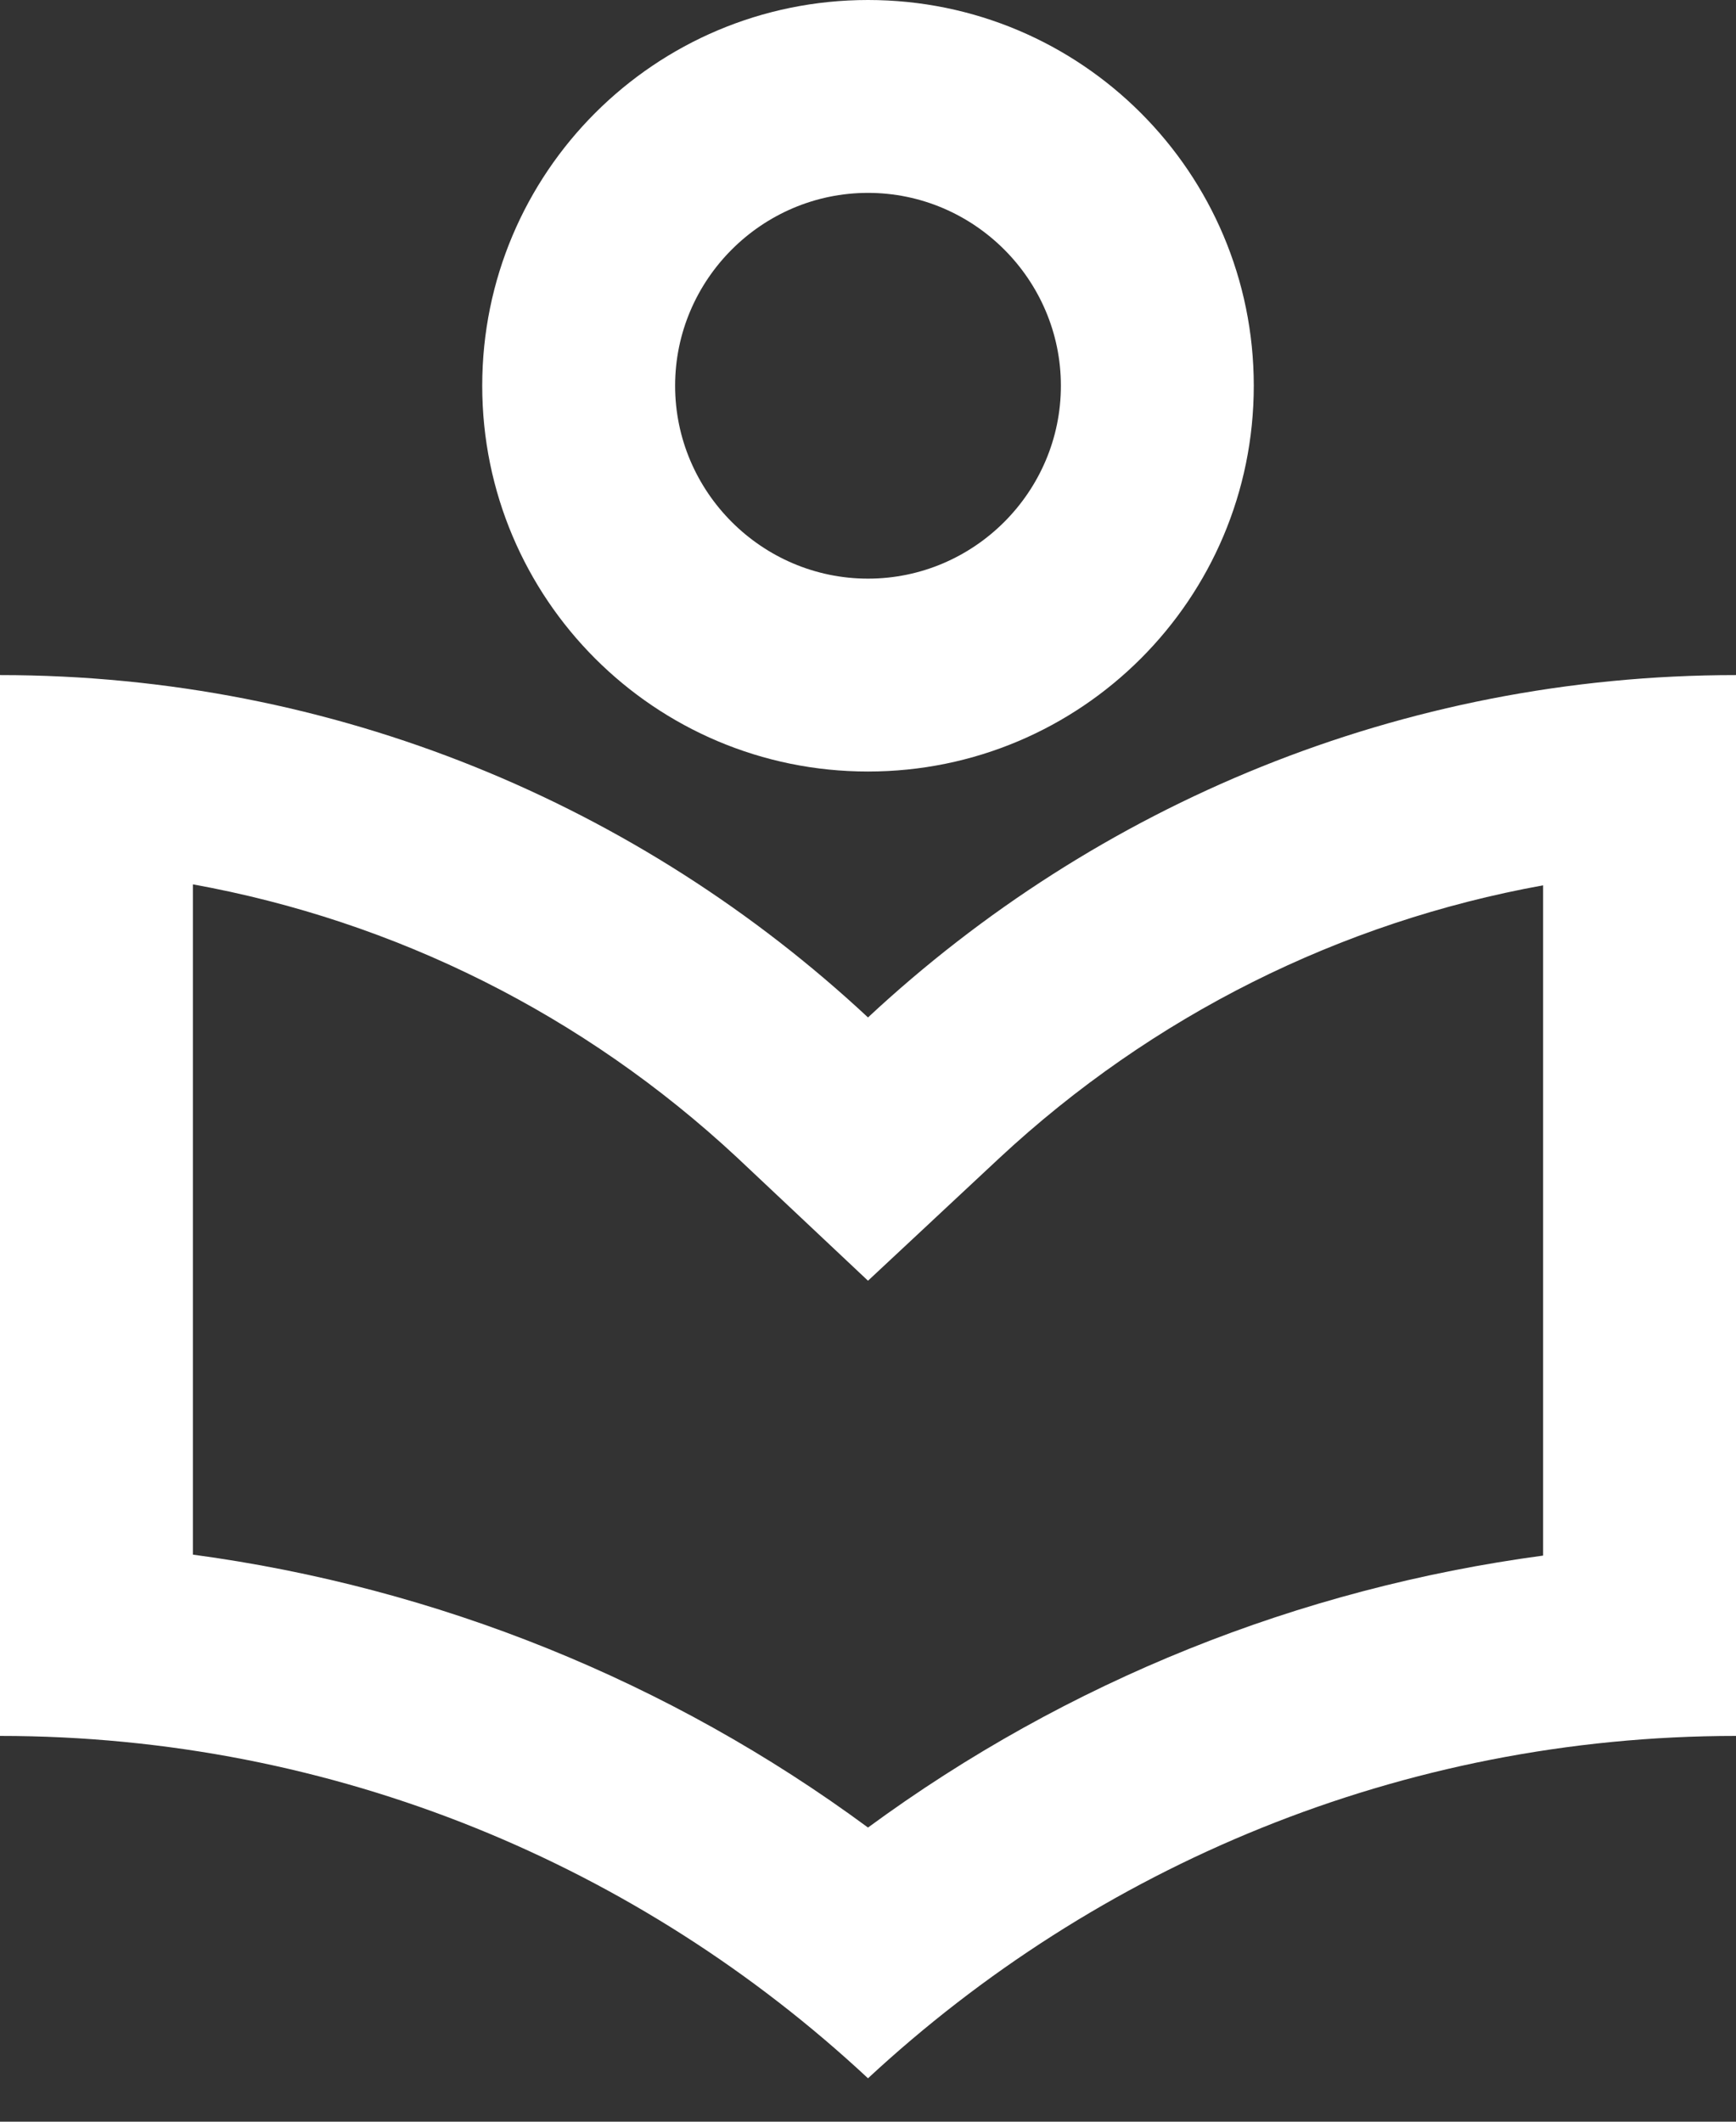
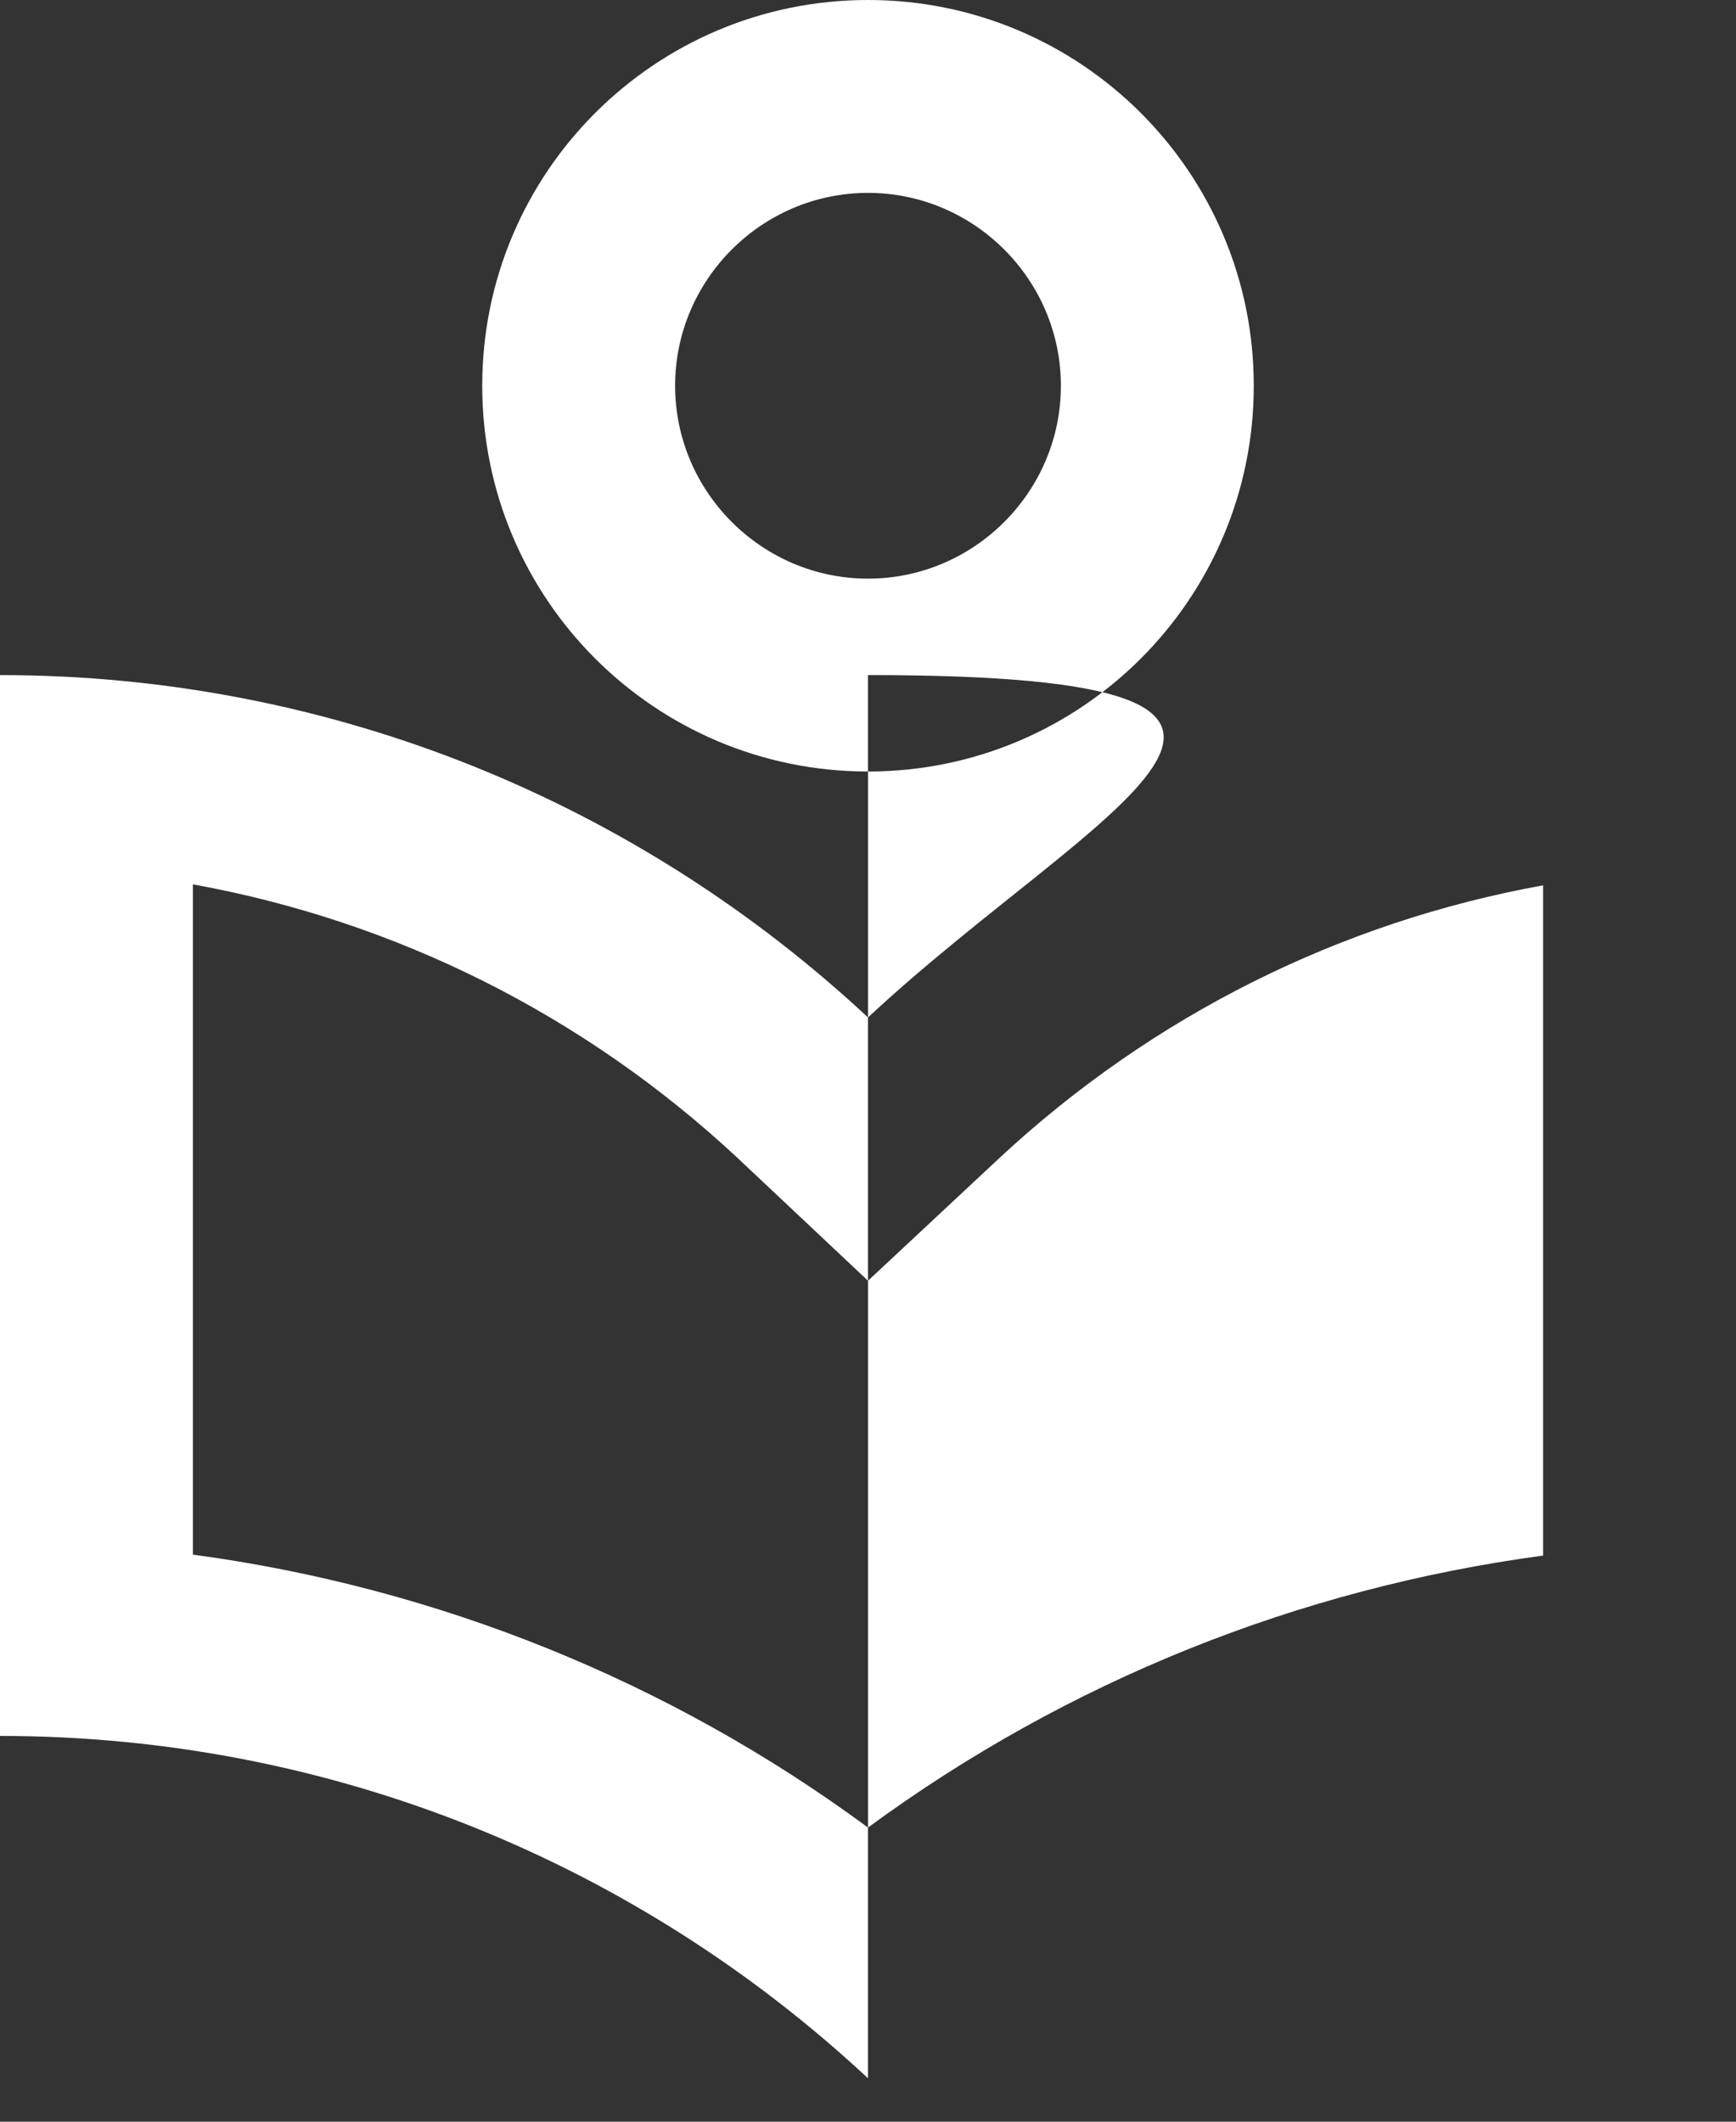
<svg xmlns="http://www.w3.org/2000/svg" fill="none" height="100%" overflow="visible" preserveAspectRatio="none" style="display: block;" viewBox="0 0 18 22" width="100%">
  <rect x="0" y="0" width="18" height="22" fill="#333333" stroke="none" />
-   <path d="M9 8C11.21 8 13 6.21 13 4C13 1.79 11.21 0 9 0C6.79 0 5 1.79 5 4C5 6.21 6.79 8 9 8ZM9 2C10.1 2 11 2.9 11 4C11 5.1 10.1 6 9 6C7.9 6 7 5.1 7 4C7 2.9 7.9 2 9 2ZM9 10.55C6.64 8.35 3.48 7 0 7V18C3.48 18 6.64 19.35 9 21.55C11.36 19.36 14.52 18 18 18V7C14.52 7 11.36 8.35 9 10.55ZM16 16.13C13.47 16.47 11.07 17.43 9 18.95C6.94 17.43 4.53 16.46 2 16.12V9.17C4.1 9.55 6.05 10.52 7.64 12L9 13.28L10.36 12.01C11.95 10.53 13.9 9.56 16 9.18V16.13Z" fill="white" id="Vector" />
+   <path d="M9 8C11.21 8 13 6.21 13 4C13 1.79 11.21 0 9 0C6.79 0 5 1.79 5 4C5 6.21 6.79 8 9 8ZM9 2C10.1 2 11 2.9 11 4C11 5.1 10.1 6 9 6C7.9 6 7 5.1 7 4C7 2.9 7.9 2 9 2ZM9 10.55C6.64 8.35 3.48 7 0 7V18C3.48 18 6.64 19.35 9 21.55V7C14.52 7 11.36 8.35 9 10.55ZM16 16.13C13.47 16.47 11.07 17.43 9 18.95C6.94 17.43 4.53 16.46 2 16.12V9.17C4.1 9.55 6.05 10.52 7.64 12L9 13.28L10.36 12.01C11.95 10.53 13.9 9.56 16 9.18V16.13Z" fill="white" id="Vector" />
</svg>